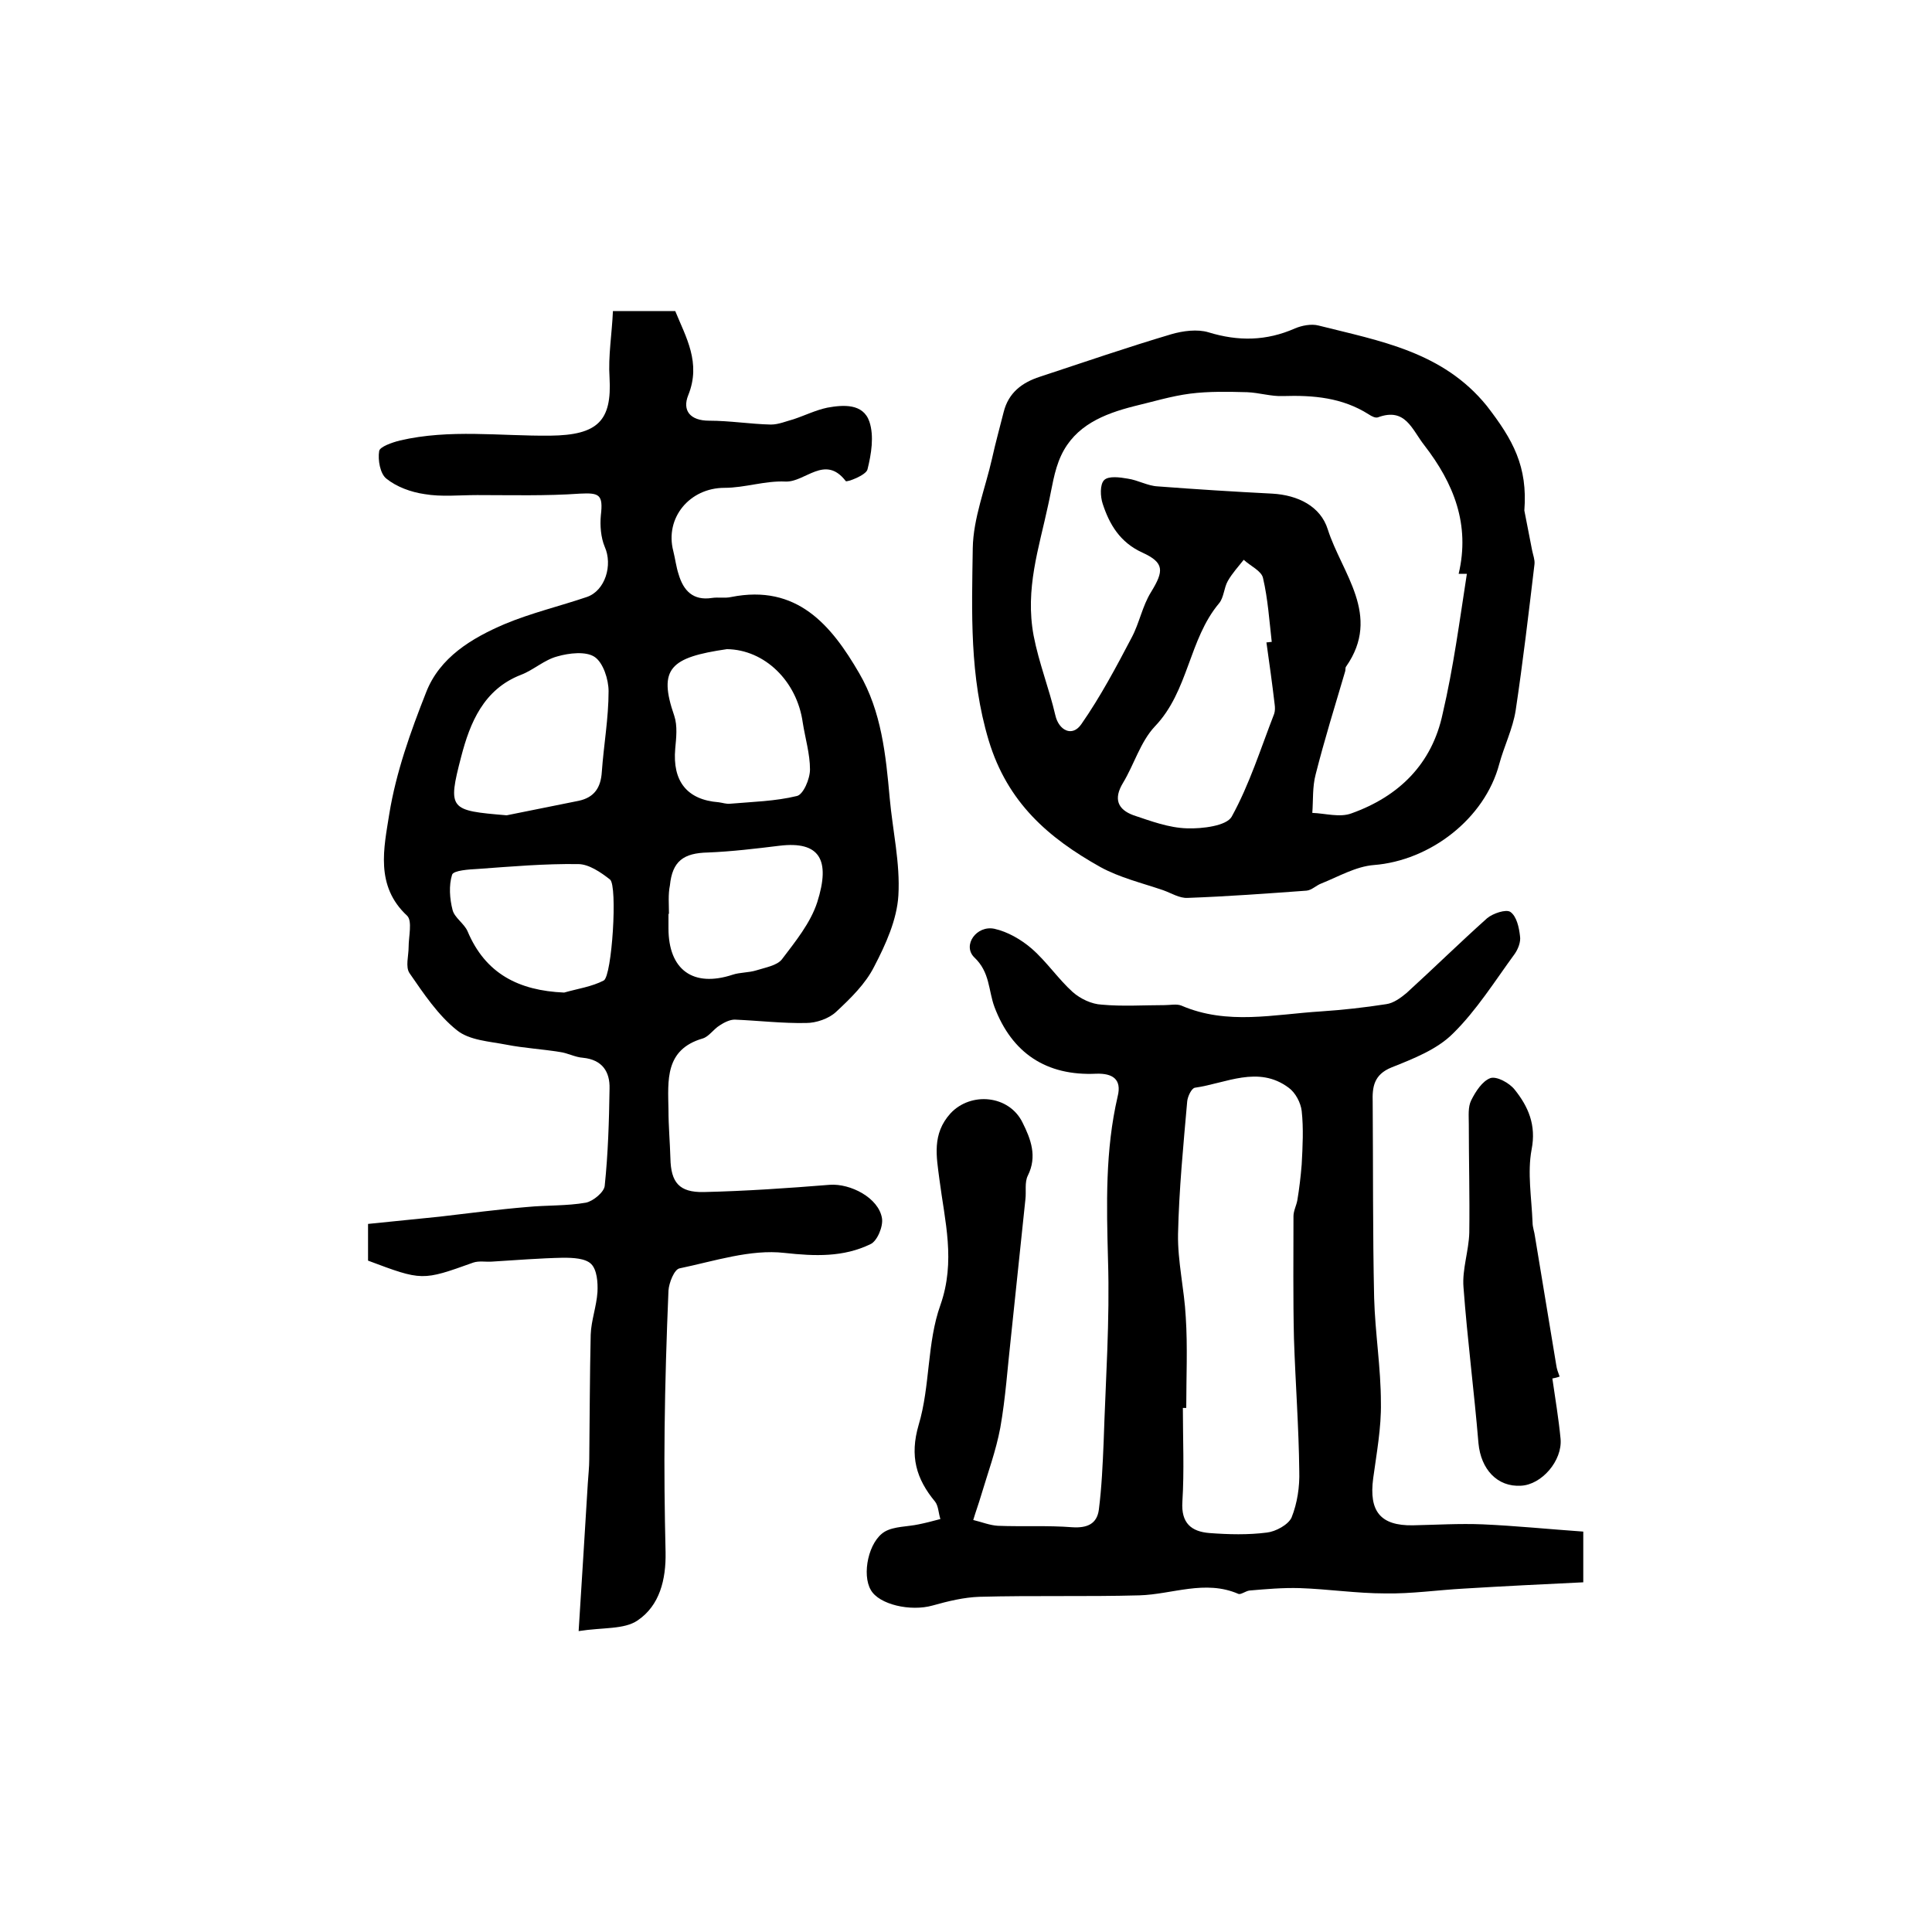
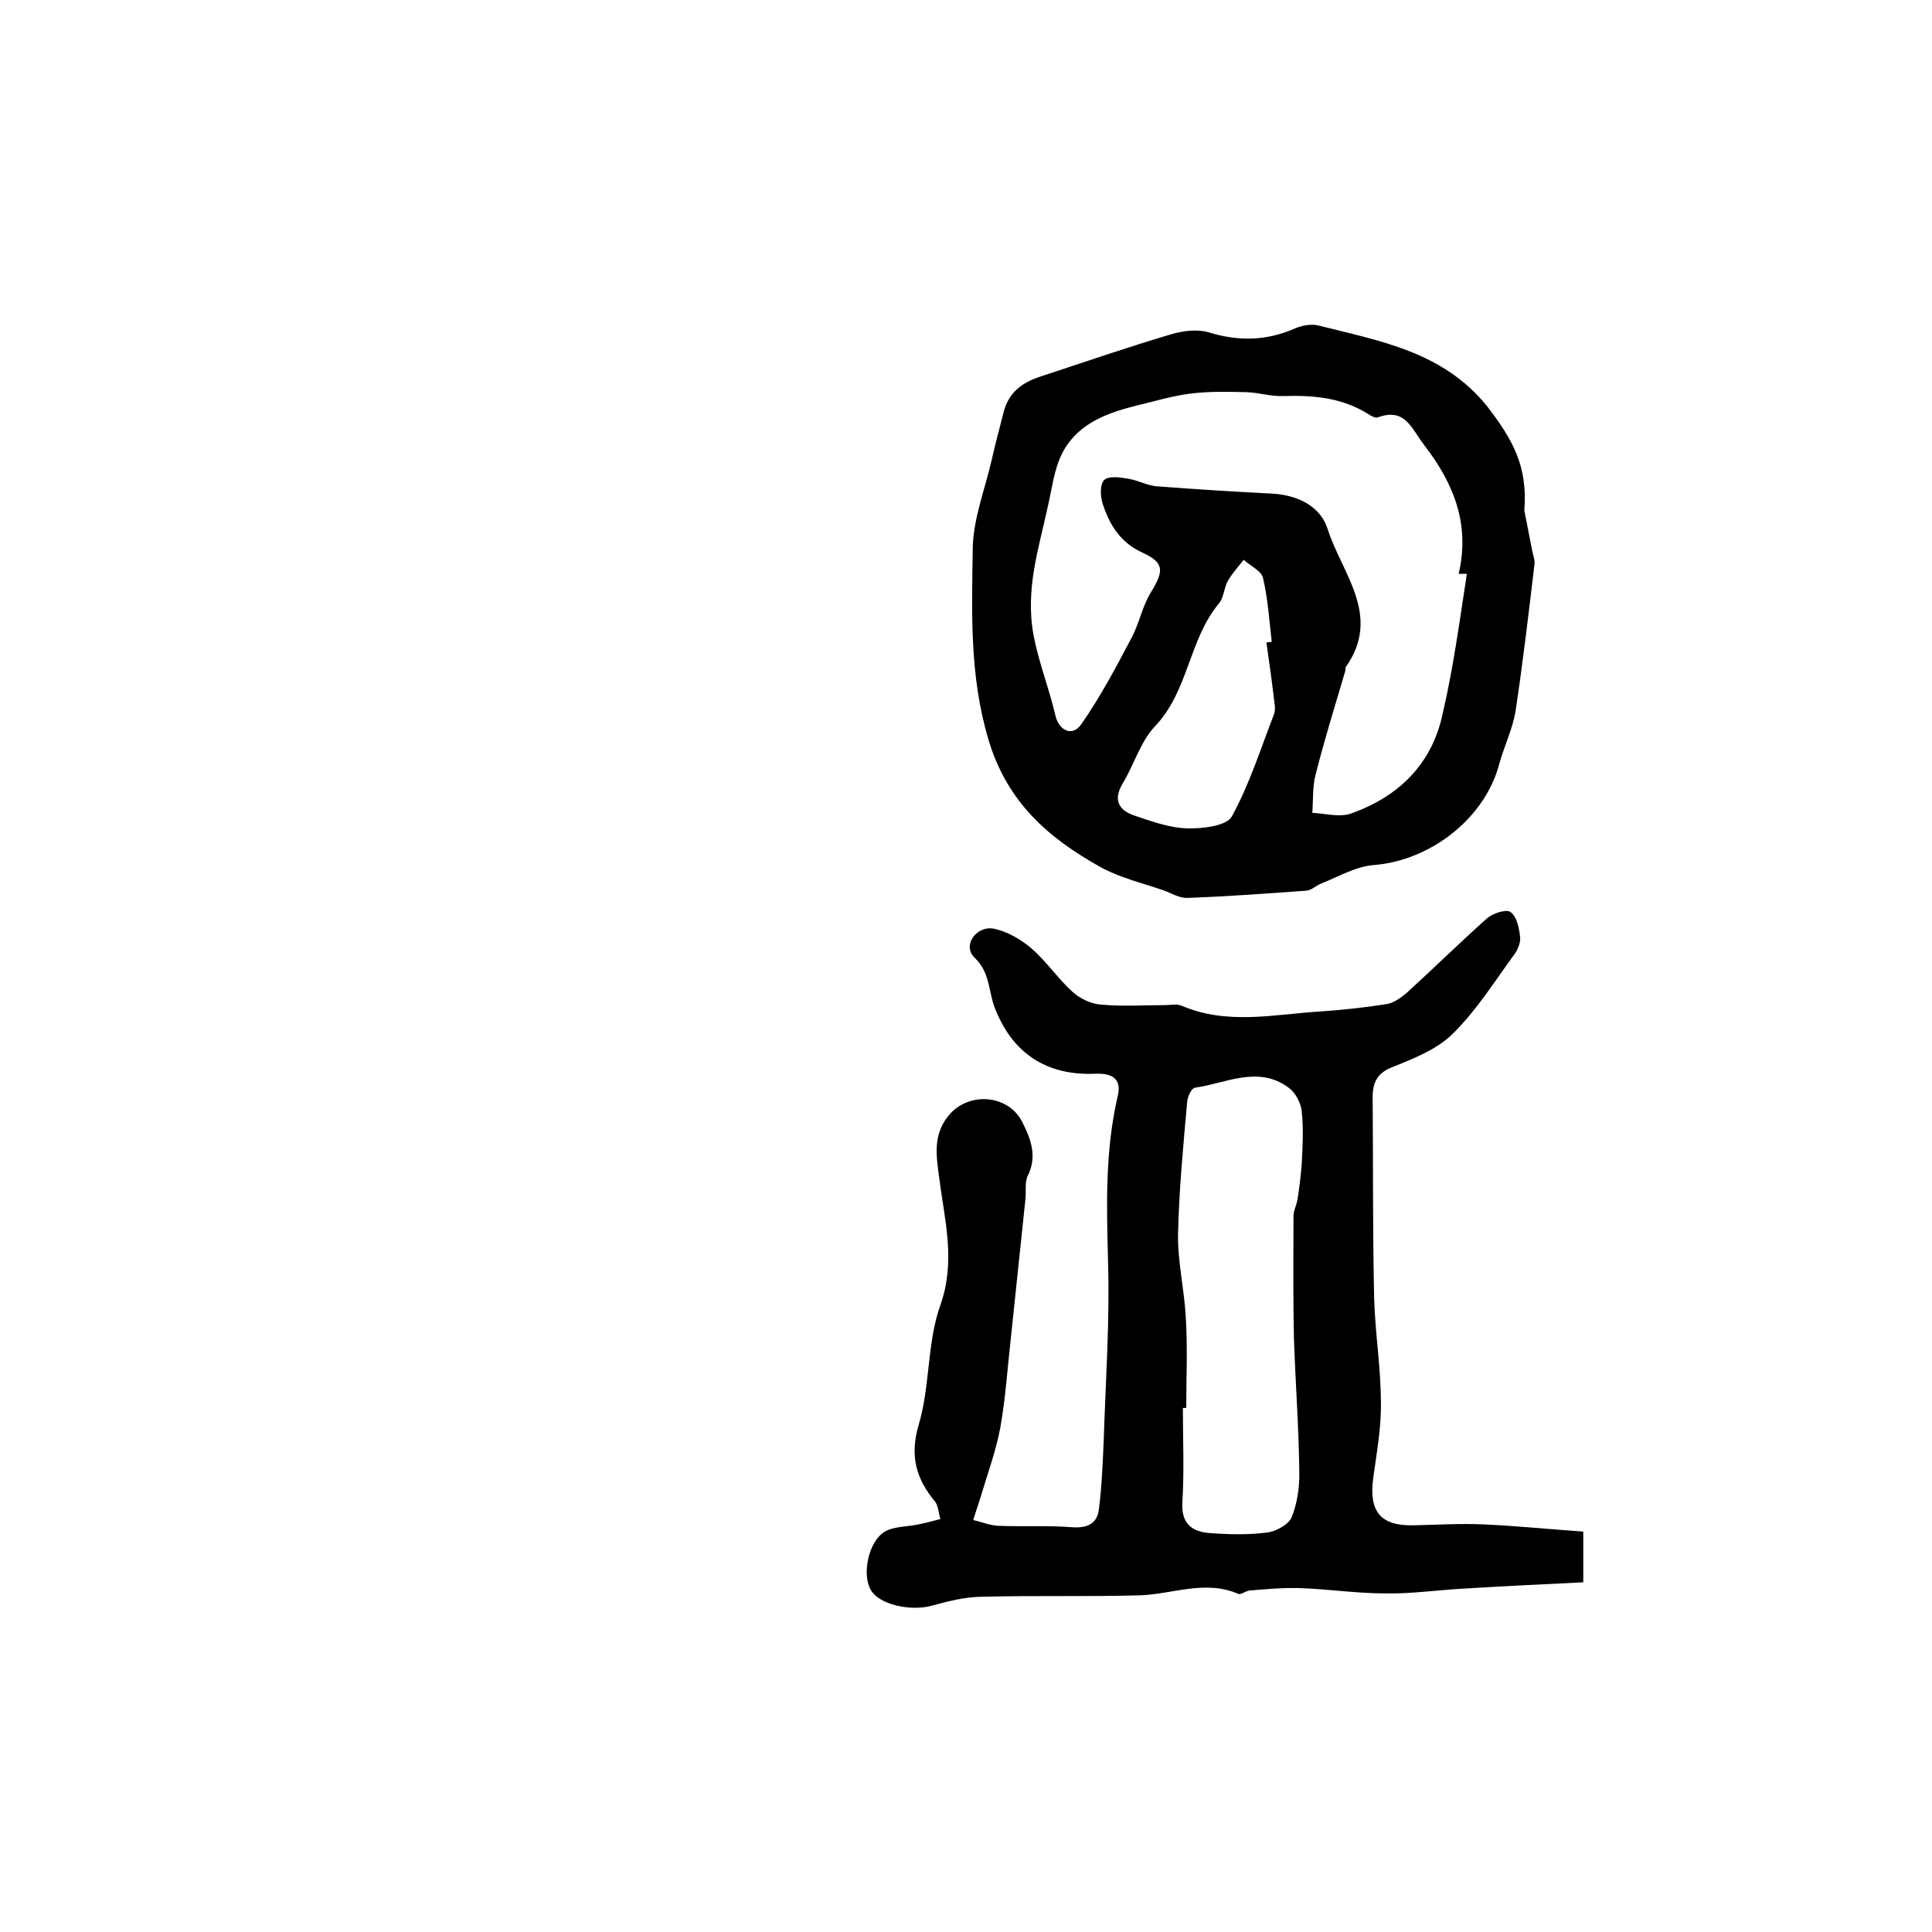
<svg xmlns="http://www.w3.org/2000/svg" version="1.1" id="图层_1" x="0px" y="0px" viewBox="0 0 400 400" style="enable-background:new 0 0 400 400;" xml:space="preserve">
  <style type="text/css">
	.st0{fill:#FFFFFF;}
</style>
  <g>
-     <path d="M119.8,337.7c0.7-11,1.3-20.8,1.9-30.6c0.1-1.7,0.3-3.3,0.3-5c0.1-8.6,0.1-17.2,0.3-25.8c0.1-2.9,1.2-5.8,1.4-8.8   c0.1-2-0.1-4.6-1.3-5.8c-1.2-1.2-3.8-1.3-5.8-1.3c-4.9,0.1-9.8,0.5-14.7,0.8c-1.3,0.1-2.7-0.2-3.9,0.2c-10.6,3.8-10.6,3.8-21.8-0.4   c0-2.2,0-4.5,0-7.6c5-0.5,9.9-1,14.8-1.5c6-0.7,12.1-1.5,18.1-2c4.1-0.4,8.2-0.2,12.2-0.9c1.5-0.3,3.8-2.2,3.9-3.5   c0.7-6.7,0.9-13.4,1-20.1c0.1-3.5-1.5-6-5.5-6.4c-1.6-0.1-3.2-1-4.8-1.2c-3.7-0.6-7.4-0.8-11-1.5c-3.6-0.7-7.7-0.9-10.3-3   c-3.9-3.1-6.9-7.6-9.8-11.8c-0.9-1.3-0.2-3.6-0.2-5.4c0-2.2,0.8-5.4-0.3-6.5c-6.7-6.2-4.8-14.1-3.7-21.1c1.4-8.6,4.4-17,7.6-25.1   c2.8-7.3,9.5-11.3,16.3-14.2c5.5-2.3,11.4-3.7,17-5.6c3.8-1.3,5.4-6.6,3.7-10.4c-0.8-1.9-1-4.4-0.8-6.5c0.5-4.3-0.3-4.7-4.3-4.5   c-7.1,0.5-14.2,0.3-21.3,0.3c-3.7,0-7.4,0.4-10.9-0.2c-2.8-0.4-5.8-1.5-7.9-3.2c-1.3-1-1.8-3.9-1.5-5.7c0.1-0.9,2.7-1.8,4.3-2.2   c10.3-2.4,20.7-0.9,31.1-1c9.9-0.1,12.8-3.1,12.3-12c-0.3-4.5,0.5-9.1,0.7-13.8c4.8,0,8.6,0,12.9,0c2.2,5.4,5.4,10.7,2.7,17.4   c-1.3,3.2,0.4,5.3,4.3,5.3c4.3,0,8.5,0.7,12.8,0.8c1.6,0,3.2-0.7,4.7-1.1c2.4-0.8,4.6-1.9,7-2.4c3.3-0.6,7.4-0.9,8.7,2.9   c1,3,0.4,6.7-0.4,9.9c-0.3,1.2-4.3,2.7-4.5,2.4c-4.3-5.6-8.4,0.3-12.5,0.1c-4.2-0.2-8.4,1.3-12.6,1.3c-7.2,0-12.4,6.2-10.6,13.1   c0.4,1.6,0.6,3.3,1.1,4.8c1,3.4,3,5.5,6.9,4.9c1.3-0.2,2.7,0.1,4-0.2c13.6-2.7,20.7,5.8,26.5,15.8c4.6,7.9,5.5,16.9,6.3,25.8   c0.6,6.7,2.2,13.5,1.8,20.2c-0.3,5-2.6,10.1-5,14.7c-1.8,3.6-4.9,6.6-7.9,9.4c-1.5,1.4-4.1,2.3-6.2,2.3c-4.9,0.1-9.9-0.5-14.8-0.7   c-1,0-2.2,0.6-3.1,1.2c-1.3,0.8-2.2,2.3-3.5,2.7c-7.9,2.3-7.2,8.7-7.1,14.8c0,3.3,0.3,6.6,0.4,10c0.1,5,1.8,7.1,6.9,7   c8.7-0.2,17.4-0.8,26.1-1.5c4.3-0.3,10.1,2.7,10.8,6.9c0.3,1.7-1,4.8-2.4,5.4c-5.6,2.7-11.4,2.5-17.8,1.8c-7-0.8-14.5,1.7-21.7,3.2   c-1.1,0.2-2.2,3-2.3,4.6c-0.4,9.6-0.7,19.2-0.8,28.7c-0.1,8.5,0,17,0.2,25.5c0.1,5.6-1.2,11-5.8,14.1   C129.2,337.4,124.9,336.9,119.8,337.7z M104.9,168.8c5-1,9.9-2,14.9-3c3.3-0.7,4.6-2.8,4.8-6c0.4-5.6,1.4-11.1,1.4-16.7   c0-2.4-1.1-5.9-2.9-7.1c-1.8-1.2-5.3-0.8-7.7-0.1c-2.7,0.7-4.9,2.8-7.5,3.8c-7.8,3-10.6,10-12.4,16.9   C92.6,167.7,93.1,167.8,104.9,168.8z M150.5,134.4c-11.7,1.7-14.3,4-10.9,13.8c0.7,2.1,0.4,4.6,0.2,6.8c-0.6,6.7,2.4,10.6,9,11.1   c0.8,0.1,1.6,0.4,2.4,0.3c4.6-0.4,9.3-0.5,13.8-1.6c1.3-0.3,2.7-3.5,2.7-5.5c0-3.2-1-6.5-1.5-9.7C165,141,158.3,134.5,150.5,134.4z    M116.8,205.5c2.8-0.8,5.7-1.2,8.2-2.5c1.7-0.9,2.9-19.6,1.3-20.9c-1.9-1.5-4.4-3.2-6.6-3.2c-6.9-0.1-13.8,0.5-20.7,1   c-1.9,0.1-5.1,0.3-5.4,1.2c-0.7,2.2-0.5,5,0.1,7.3c0.4,1.6,2.4,2.8,3.1,4.4C100.5,201.6,107.4,205.1,116.8,205.5z M138.5,189.2   c0,0-0.1,0-0.1,0c0,1,0,2,0,3c0,8.6,5.1,12.3,13.3,9.6c1.5-0.5,3.3-0.4,4.9-0.9c1.9-0.6,4.3-1,5.3-2.3c2.8-3.7,5.9-7.5,7.3-11.8   c2.8-8.8,0.5-12.7-7.8-11.7c-4.9,0.6-9.9,1.2-14.8,1.4c-5.1,0.1-7.4,1.8-7.9,6.8C138.3,185.2,138.5,187.3,138.5,189.2z" />
    <path d="M327.8,317.1c0,4,0,6.6,0,10.5c-8.4,0.4-16.5,0.8-24.7,1.3c-5.5,0.3-10.9,1.1-16.3,1c-5.9,0-11.8-0.9-17.7-1.1   c-3.5-0.1-6.9,0.2-10.4,0.5c-0.8,0.1-1.8,0.9-2.3,0.7c-6.9-3-13.7,0.1-20.5,0.3c-11,0.3-22.1,0-33.1,0.3c-3.2,0.1-6.5,0.9-9.7,1.8   c-4.6,1.3-11.1-0.2-12.8-3.2c-1.9-3.2-0.5-10.1,2.9-12.1c1.9-1.1,4.7-1,7-1.5c1.5-0.3,3-0.7,4.5-1.1c-0.4-1.2-0.4-2.7-1.1-3.6   c-3.9-4.7-5.3-9.4-3.4-15.9c2.4-8,1.7-17,4.5-24.8c3.2-9.1,0.9-17.4-0.2-26c-0.6-4.7-1.6-9.4,2.3-13.7c4.2-4.5,12.1-3.8,14.9,1.9   c1.7,3.4,3.1,7,1.1,11c-0.7,1.4-0.3,3.3-0.5,4.9c-1,9.5-2,19-3,28.6c-0.7,6.2-1.1,12.5-2.2,18.7c-0.9,4.8-2.6,9.4-4,14.1   c-0.5,1.7-1.1,3.3-1.6,5c1.7,0.4,3.4,1.1,5.1,1.2c5.1,0.2,10.3-0.1,15.4,0.3c3.1,0.2,5.1-0.7,5.5-3.6c0.6-4.7,0.8-9.4,1-14.1   c0.4-12.6,1.3-25.1,0.9-37.7c-0.3-11.4-0.6-22.6,2-33.8c0.9-3.6-1.1-4.8-4.4-4.7c-10.4,0.5-17.5-4.3-21.1-13.8   c-1.3-3.5-0.9-7.2-4.2-10.3c-2.5-2.5,0.5-6.7,4.2-5.9c2.7,0.6,5.5,2.2,7.7,4.1c3.1,2.7,5.5,6.3,8.5,9c1.6,1.4,3.9,2.5,6,2.6   c4.3,0.4,8.7,0.1,13,0.1c1.2,0,2.5-0.3,3.5,0.1c9.5,4.1,19.2,1.8,28.9,1.2c4.5-0.3,9-0.8,13.5-1.5c1.5-0.2,3-1.3,4.2-2.3   c5.6-5.1,11-10.4,16.7-15.5c1.2-1,3.9-1.9,4.8-1.3c1.3,0.9,1.8,3.2,2,5c0.2,1.2-0.4,2.7-1.1,3.7c-4.1,5.6-7.9,11.7-12.8,16.5   c-3.3,3.3-8.2,5.2-12.7,7c-3.7,1.5-4,4.1-3.9,7.2c0.1,13.5,0,27,0.3,40.5c0.2,7.3,1.4,14.5,1.4,21.7c0.1,5.2-0.9,10.5-1.6,15.7   c-0.9,6.8,1.5,9.8,8.2,9.7c4.8-0.1,9.7-0.4,14.5-0.2C313.8,315.9,320.7,316.6,327.8,317.1z M245.6,291.5c-0.2,0-0.5,0-0.7,0   c0,6.5,0.3,13-0.1,19.4c-0.3,4.5,1.9,6.2,5.6,6.5c4,0.3,8,0.4,11.9-0.1c1.8-0.2,4.4-1.6,5.1-3.1c1.2-3,1.7-6.4,1.6-9.6   c-0.1-9.2-0.8-18.3-1.1-27.5c-0.2-8.4-0.1-16.9-0.1-25.3c0-1.1,0.6-2.2,0.8-3.3c0.4-2.4,0.7-4.9,0.9-7.4c0.2-3.7,0.4-7.5,0-11.1   c-0.2-1.7-1.3-3.8-2.7-4.8c-6.3-4.7-13-0.9-19.4,0c-0.7,0.1-1.5,1.8-1.6,2.8c-0.8,9.1-1.7,18.3-1.9,27.5   c-0.1,5.7,1.3,11.4,1.6,17.2C245.9,278.8,245.6,285.2,245.6,291.5z" />
    <path d="M315.6,105.7c0.5,2.7,1.1,5.5,1.6,8.2c0.2,1,0.6,2,0.5,2.9c-1.2,10.1-2.4,20.3-3.9,30.3c-0.6,3.8-2.4,7.4-3.4,11.1   c-3,11.3-14.3,20-26,20.9c-3.7,0.3-7.3,2.4-10.8,3.8c-1.1,0.4-2,1.4-3.1,1.5c-8.2,0.6-16.4,1.2-24.6,1.5c-1.7,0.1-3.4-1-5.1-1.6   c-4.4-1.5-9-2.6-13-4.8c-10.7-6-19.2-13.3-23.1-26.2c-4-13.3-3.5-26.5-3.3-39.8c0.1-6.2,2.6-12.4,4-18.6c0.7-3.2,1.6-6.4,2.4-9.6   c1-4,3.8-6.1,7.5-7.3c9.1-3,18.1-6.1,27.2-8.8c2.4-0.7,5.4-1.1,7.7-0.4c6.2,1.9,12,1.8,17.9-0.8c1.4-0.6,3.4-1,4.9-0.6   c12.7,3.2,25.7,5.4,34.8,16.6C313.3,91.1,316.3,96.6,315.6,105.7z M303.7,118.8c-0.6,0-1.1,0-1.7,0c2.4-10.2-1-18.7-7.1-26.6   c-2.6-3.3-3.9-7.9-9.6-5.8c-0.5,0.2-1.3-0.2-1.9-0.6c-5.5-3.5-11.5-4-17.8-3.8c-2.4,0.1-4.9-0.7-7.4-0.8c-3.9-0.1-7.9-0.2-11.8,0.3   c-3.9,0.5-7.8,1.7-11.6,2.6c-6.3,1.6-12.2,4-15.1,10.2c-1.5,3.2-1.9,6.8-2.7,10.3c-1.9,8.9-4.8,17.3-3,27   c1.1,5.7,3.2,10.9,4.5,16.5c0.7,3.1,3.5,4.6,5.4,1.8c3.9-5.6,7.2-11.8,10.4-17.9c1.6-3,2.2-6.5,4-9.4c2.7-4.4,2.8-6.1-1.8-8.2   c-4.6-2.1-6.8-5.8-8.2-10.1c-0.5-1.5-0.6-4,0.3-4.9c0.9-0.9,3.2-0.6,4.9-0.3c2.1,0.3,4.1,1.5,6.2,1.6c7.9,0.6,15.8,1.1,23.7,1.5   c5.3,0.3,10,2.6,11.5,7.4c2.9,9.1,11.2,17.8,3.8,28.4c-0.2,0.2-0.1,0.7-0.2,1c-2.1,7.1-4.3,14.2-6.1,21.3c-0.7,2.6-0.5,5.4-0.7,8   c2.7,0.1,5.7,1,8.1,0.1c9.8-3.5,16.7-10.2,18.9-20.7C300.9,138.3,302.2,128.5,303.7,118.8z M262.2,133c0.4,0,0.7-0.1,1.1-0.1   c-0.5-4.4-0.8-8.9-1.8-13.2c-0.3-1.5-2.6-2.5-4-3.8c-1.1,1.4-2.4,2.8-3.3,4.4c-0.8,1.4-0.8,3.4-1.8,4.6   c-6.3,7.5-6.3,18.2-13.3,25.5c-3,3.2-4.3,7.9-6.6,11.7c-2,3.3-1.1,5.5,2.2,6.7c3.6,1.2,7.3,2.6,11.1,2.7c3.1,0.1,8.1-0.5,9.2-2.4   c3.7-6.7,6-14.1,8.8-21.3c0.2-0.6,0.2-1.3,0.1-2C263.4,141.5,262.8,137.3,262.2,133z" />
-     <path d="M321.4,285.4c0.6,4.2,1.3,8.3,1.7,12.5c0.4,4.5-3.9,9.5-8.2,9.7c-4.9,0.3-8.3-3.4-8.8-8.8c-0.9-10.8-2.3-21.5-3.1-32.3   c-0.3-3.7,1.1-7.5,1.2-11.3c0.1-7.5-0.1-15-0.1-22.5c0-1.7-0.2-3.5,0.5-4.9c0.9-1.8,2.3-4,4-4.6c1.3-0.4,3.9,1,5,2.4   c2.8,3.5,4.5,7.3,3.5,12.4c-0.9,4.8,0,10,0.2,15.1c0,1,0.4,2,0.5,2.9c1.5,8.9,2.9,17.7,4.4,26.6c0.1,0.8,0.4,1.6,0.7,2.4   C322.4,285.2,321.9,285.3,321.4,285.4z" />
  </g>
</svg>